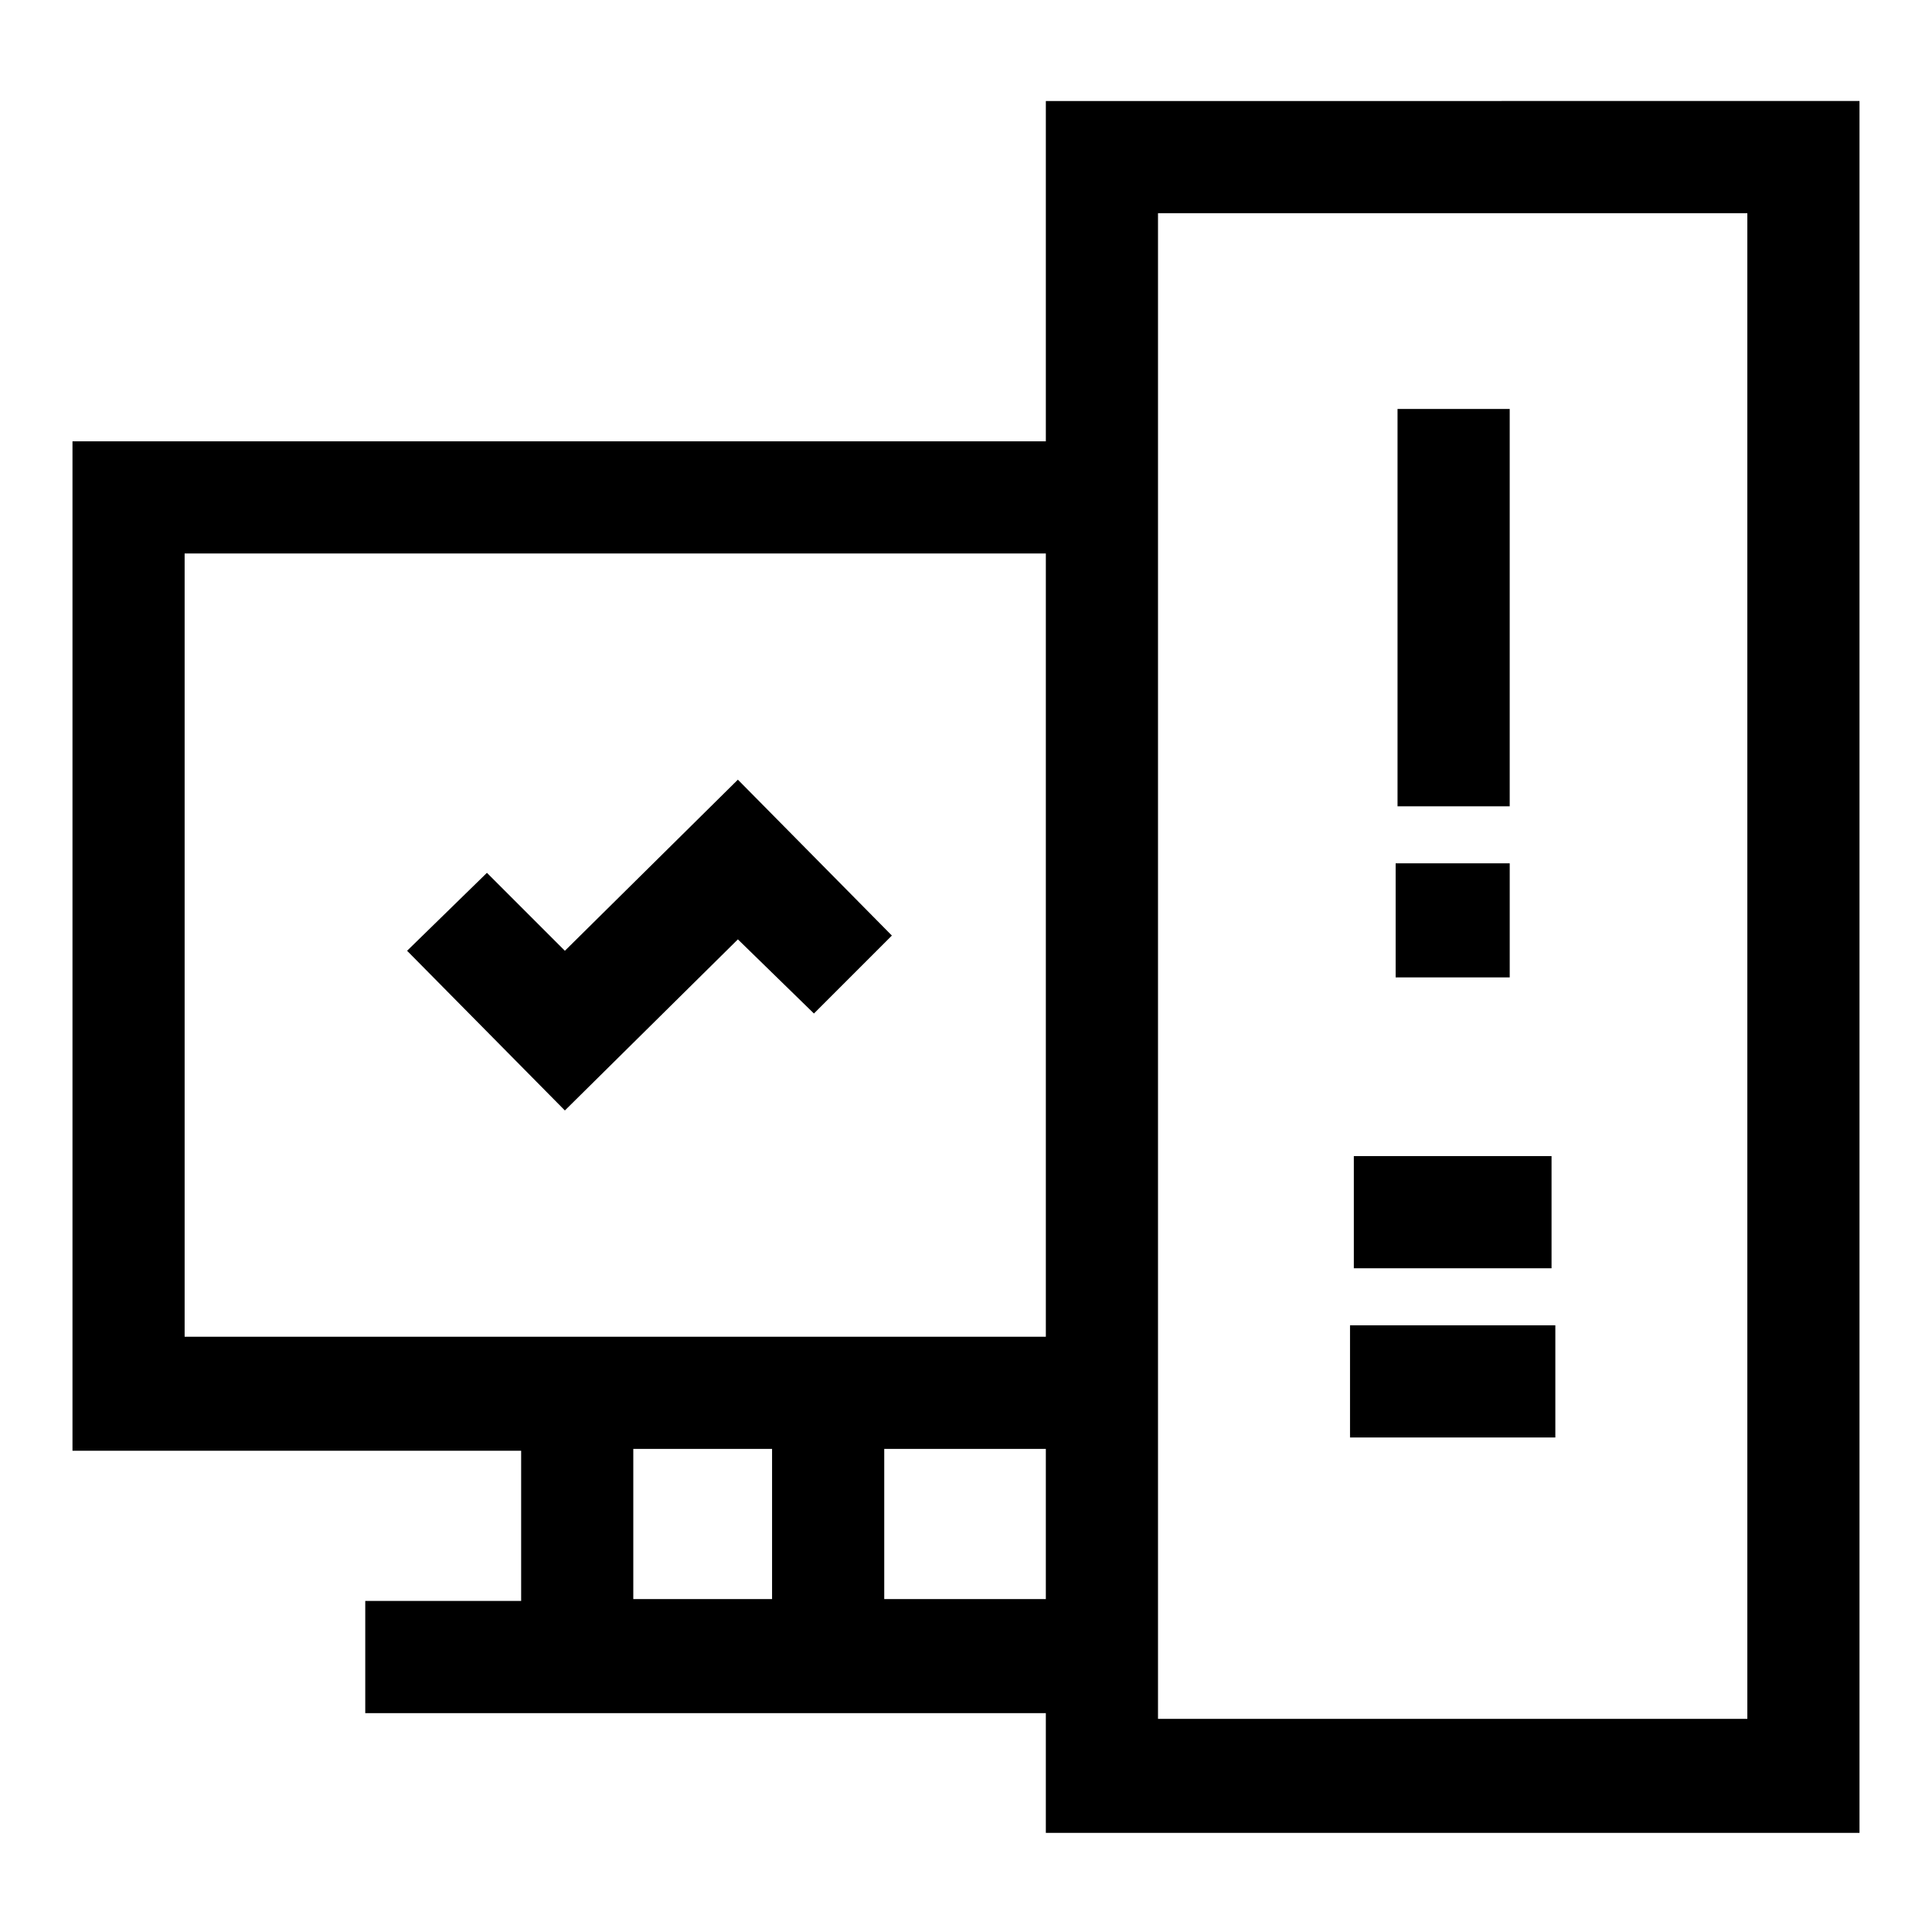
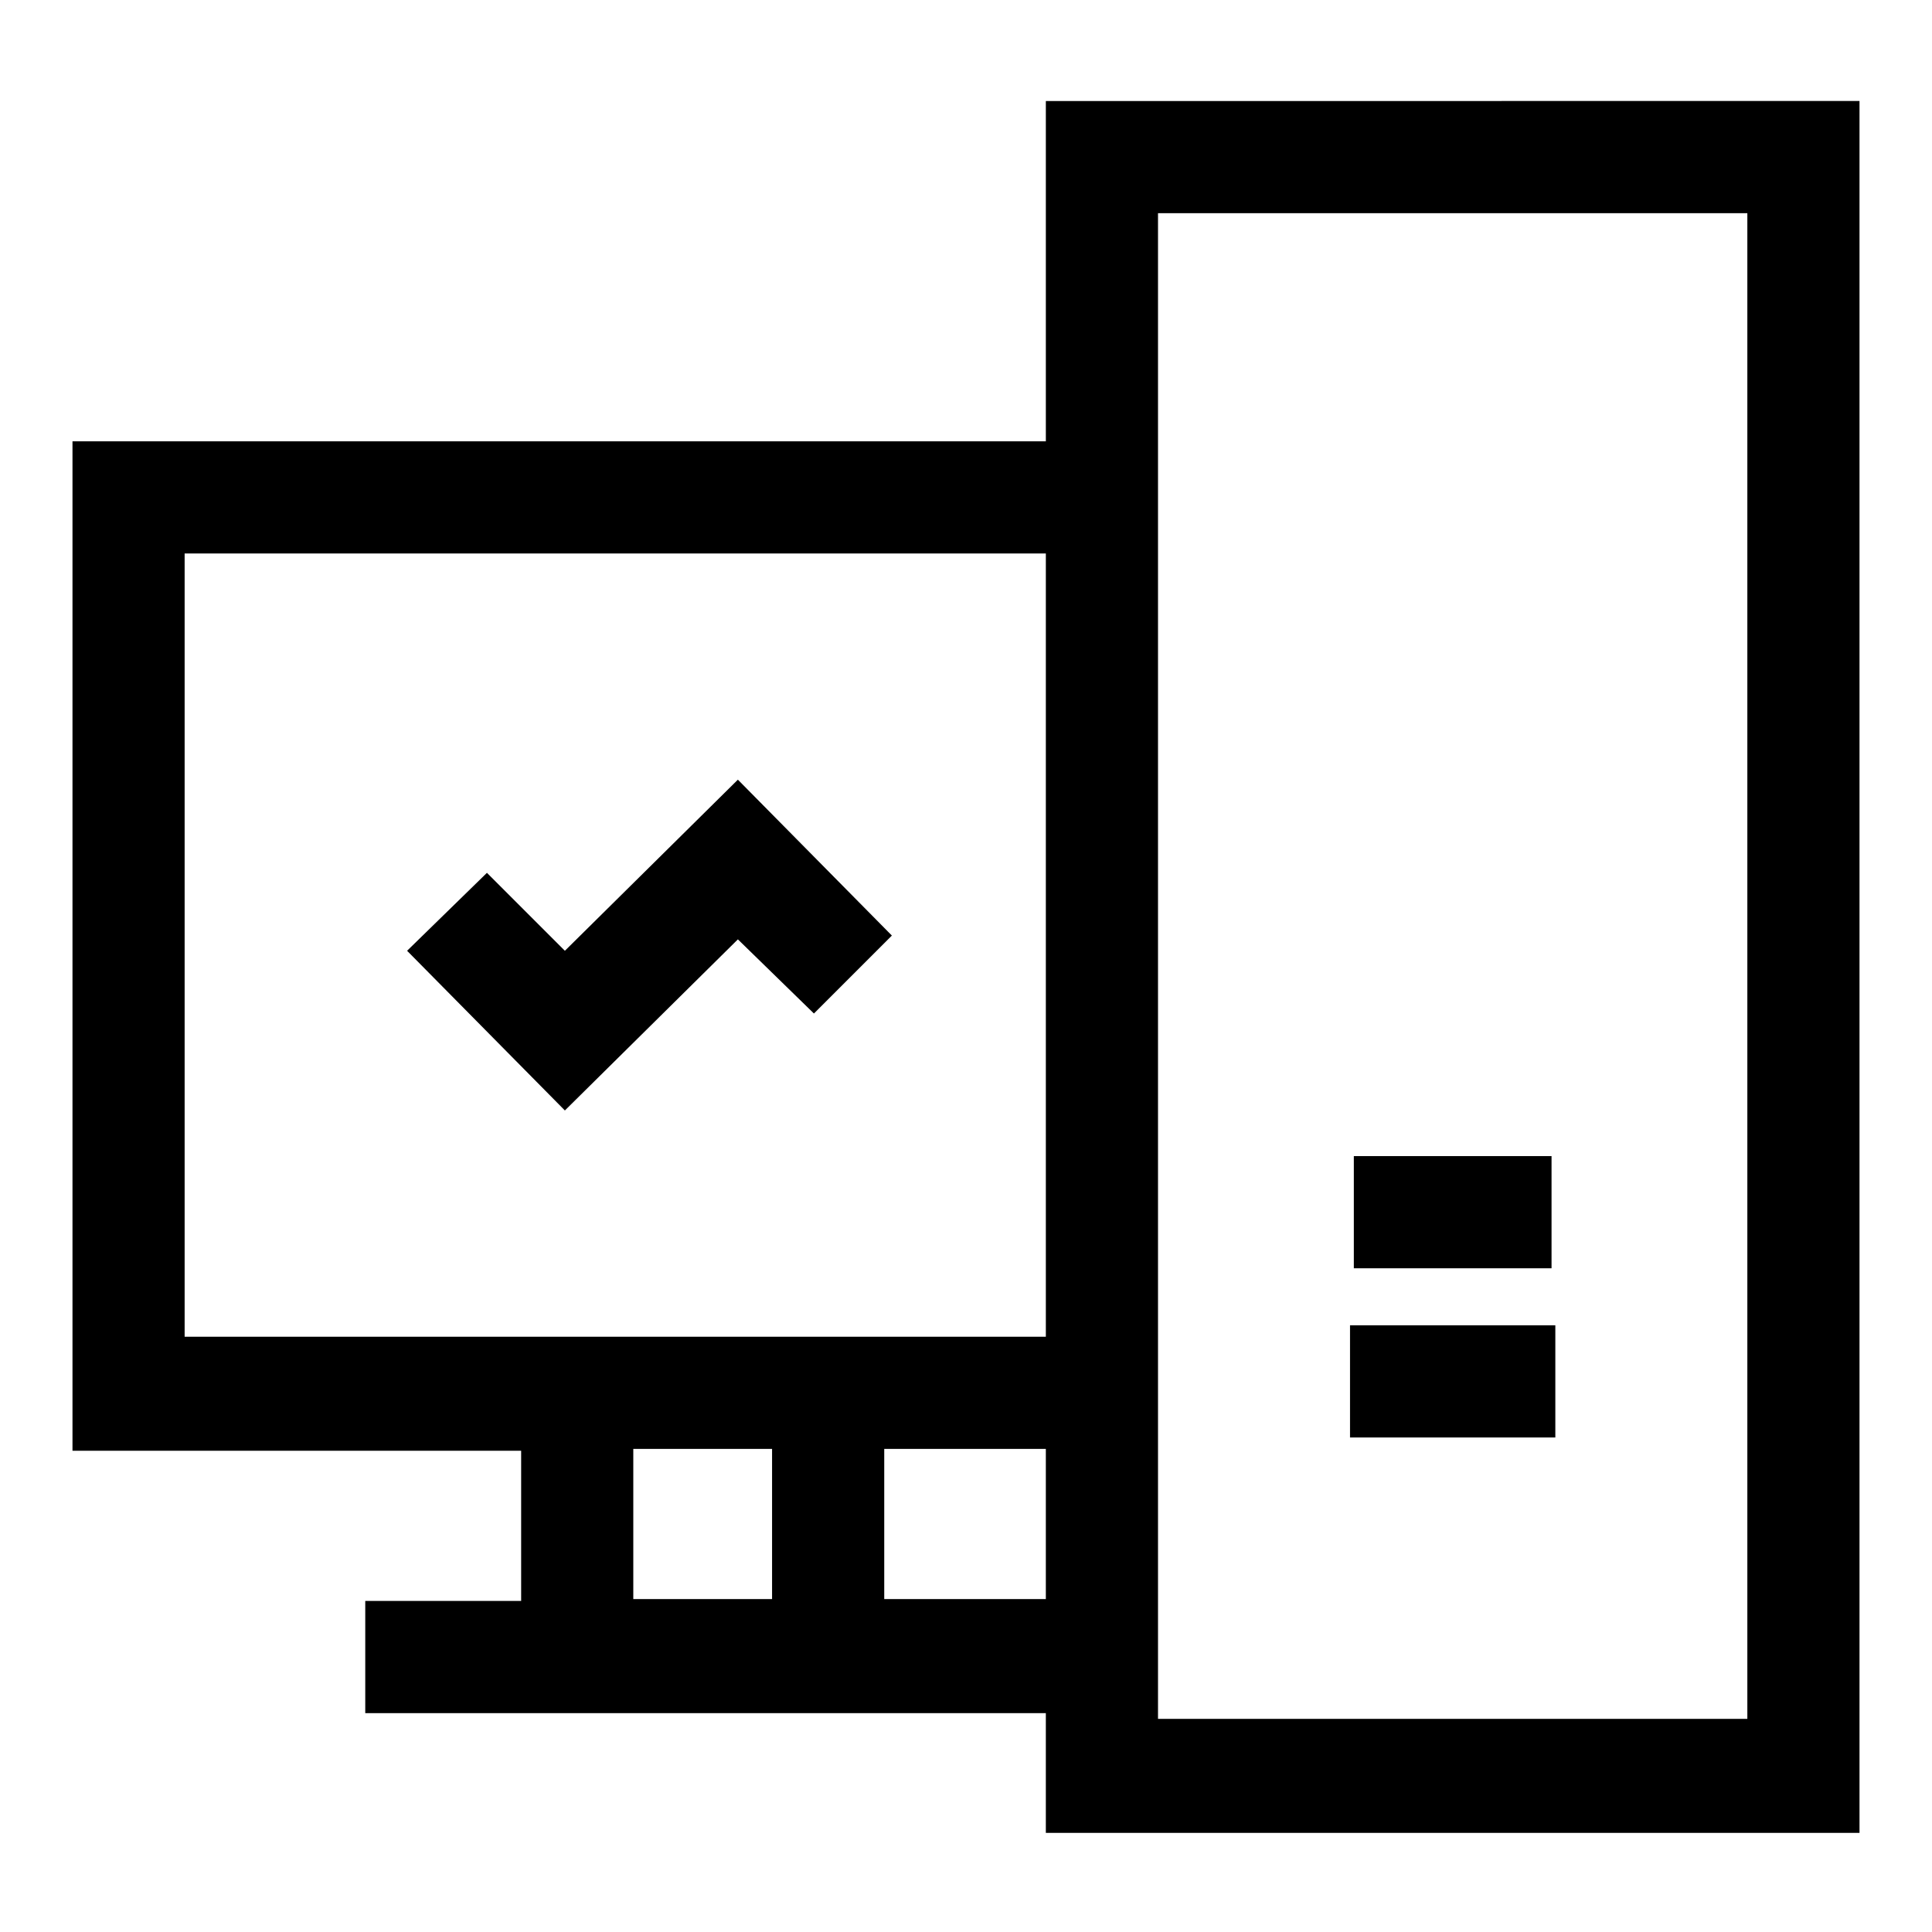
<svg xmlns="http://www.w3.org/2000/svg" fill="#000000" width="800px" height="800px" version="1.1" viewBox="144 144 512 512">
  <g>
    <path d="m421.16 170.77v90.184l-257.95-0.004v267.52h118.9v39.801h-41.312v29.727h180.36v31.738h215.63v-458.97zm-228.23 119.91h228.23v207.57h-228.23zm118.9 277.09v-39.801h36.777v39.801zm66.504 0v-39.801h42.824v39.801zm228.73 31.742h-156.18v-399.02h156.18z" />
-     <path d="m514.36 252.38h29.727v105.3h-29.727z" />
    <path d="m502.78 450.38h52.395v29.727h-52.395z" />
    <path d="m501.77 495.22h54.41v29.727h-54.41z" />
    <path d="m359.7 412.59 20.656-20.656-40.809-41.312-45.848 45.344-20.656-20.656-21.16 20.656 41.816 42.32 45.848-45.344z" />
-     <path d="m513.86 372.79h30.23v30.23h-30.23z" />
  </g>
</svg>